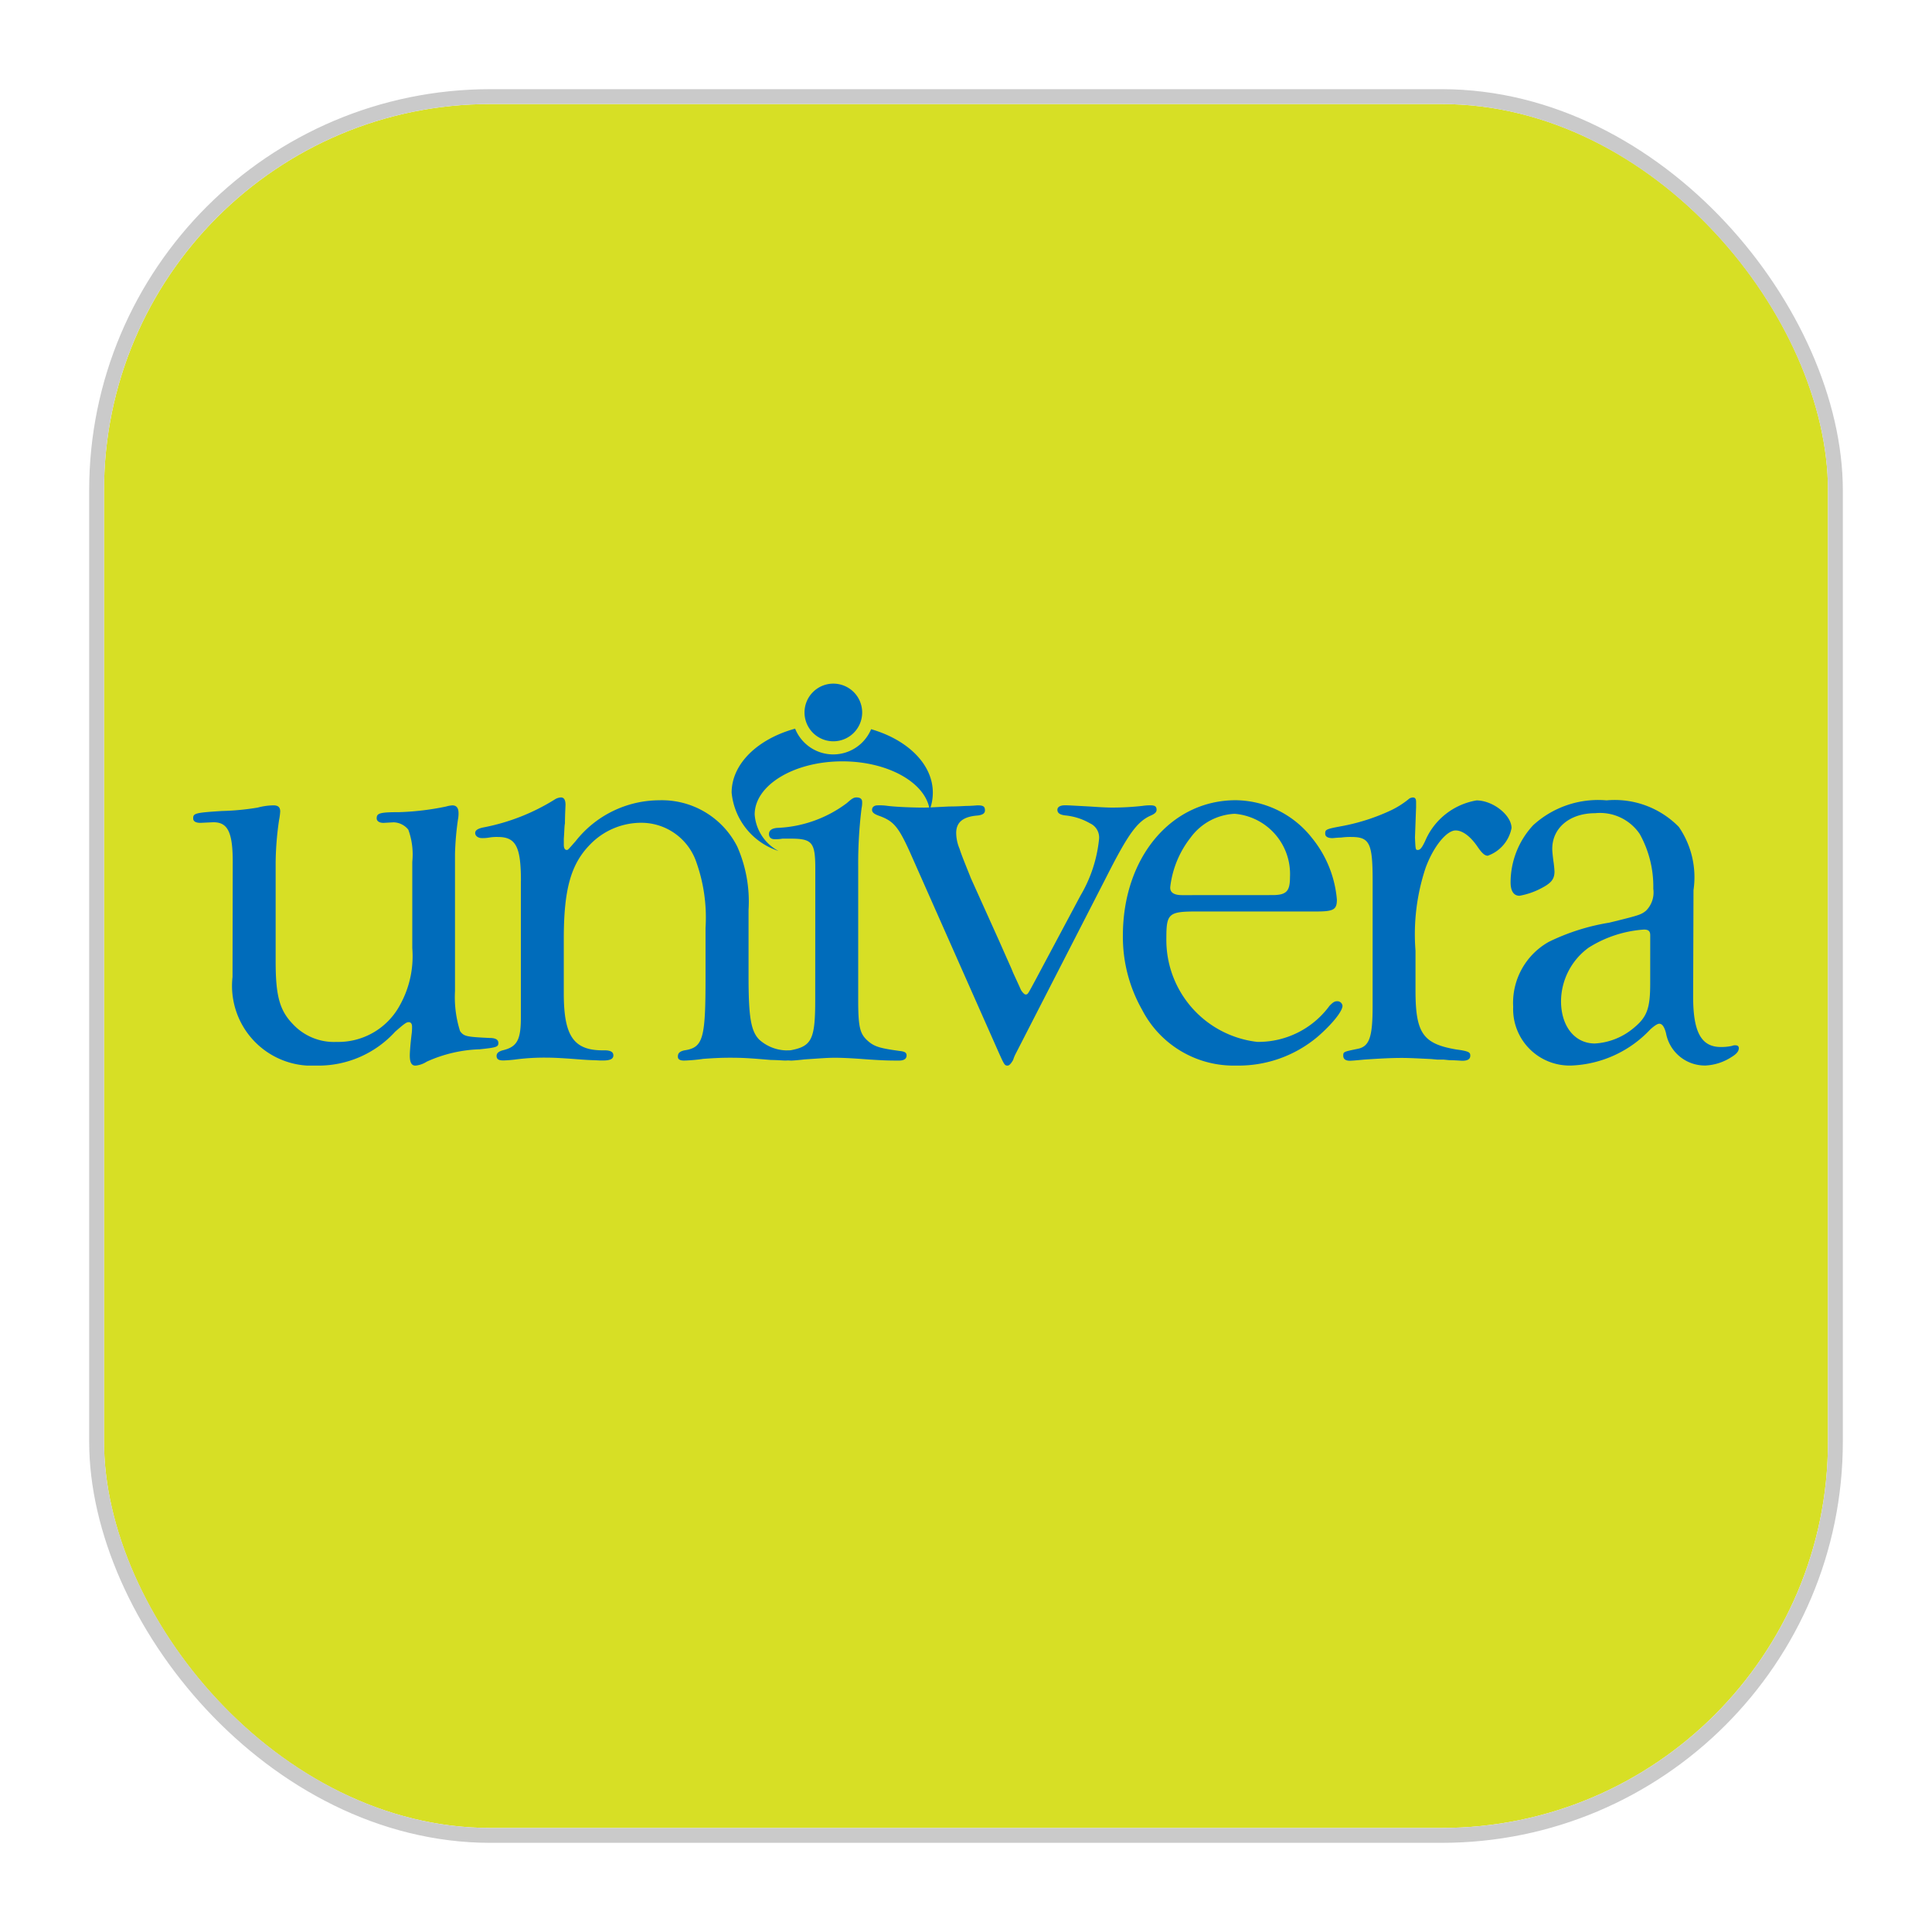
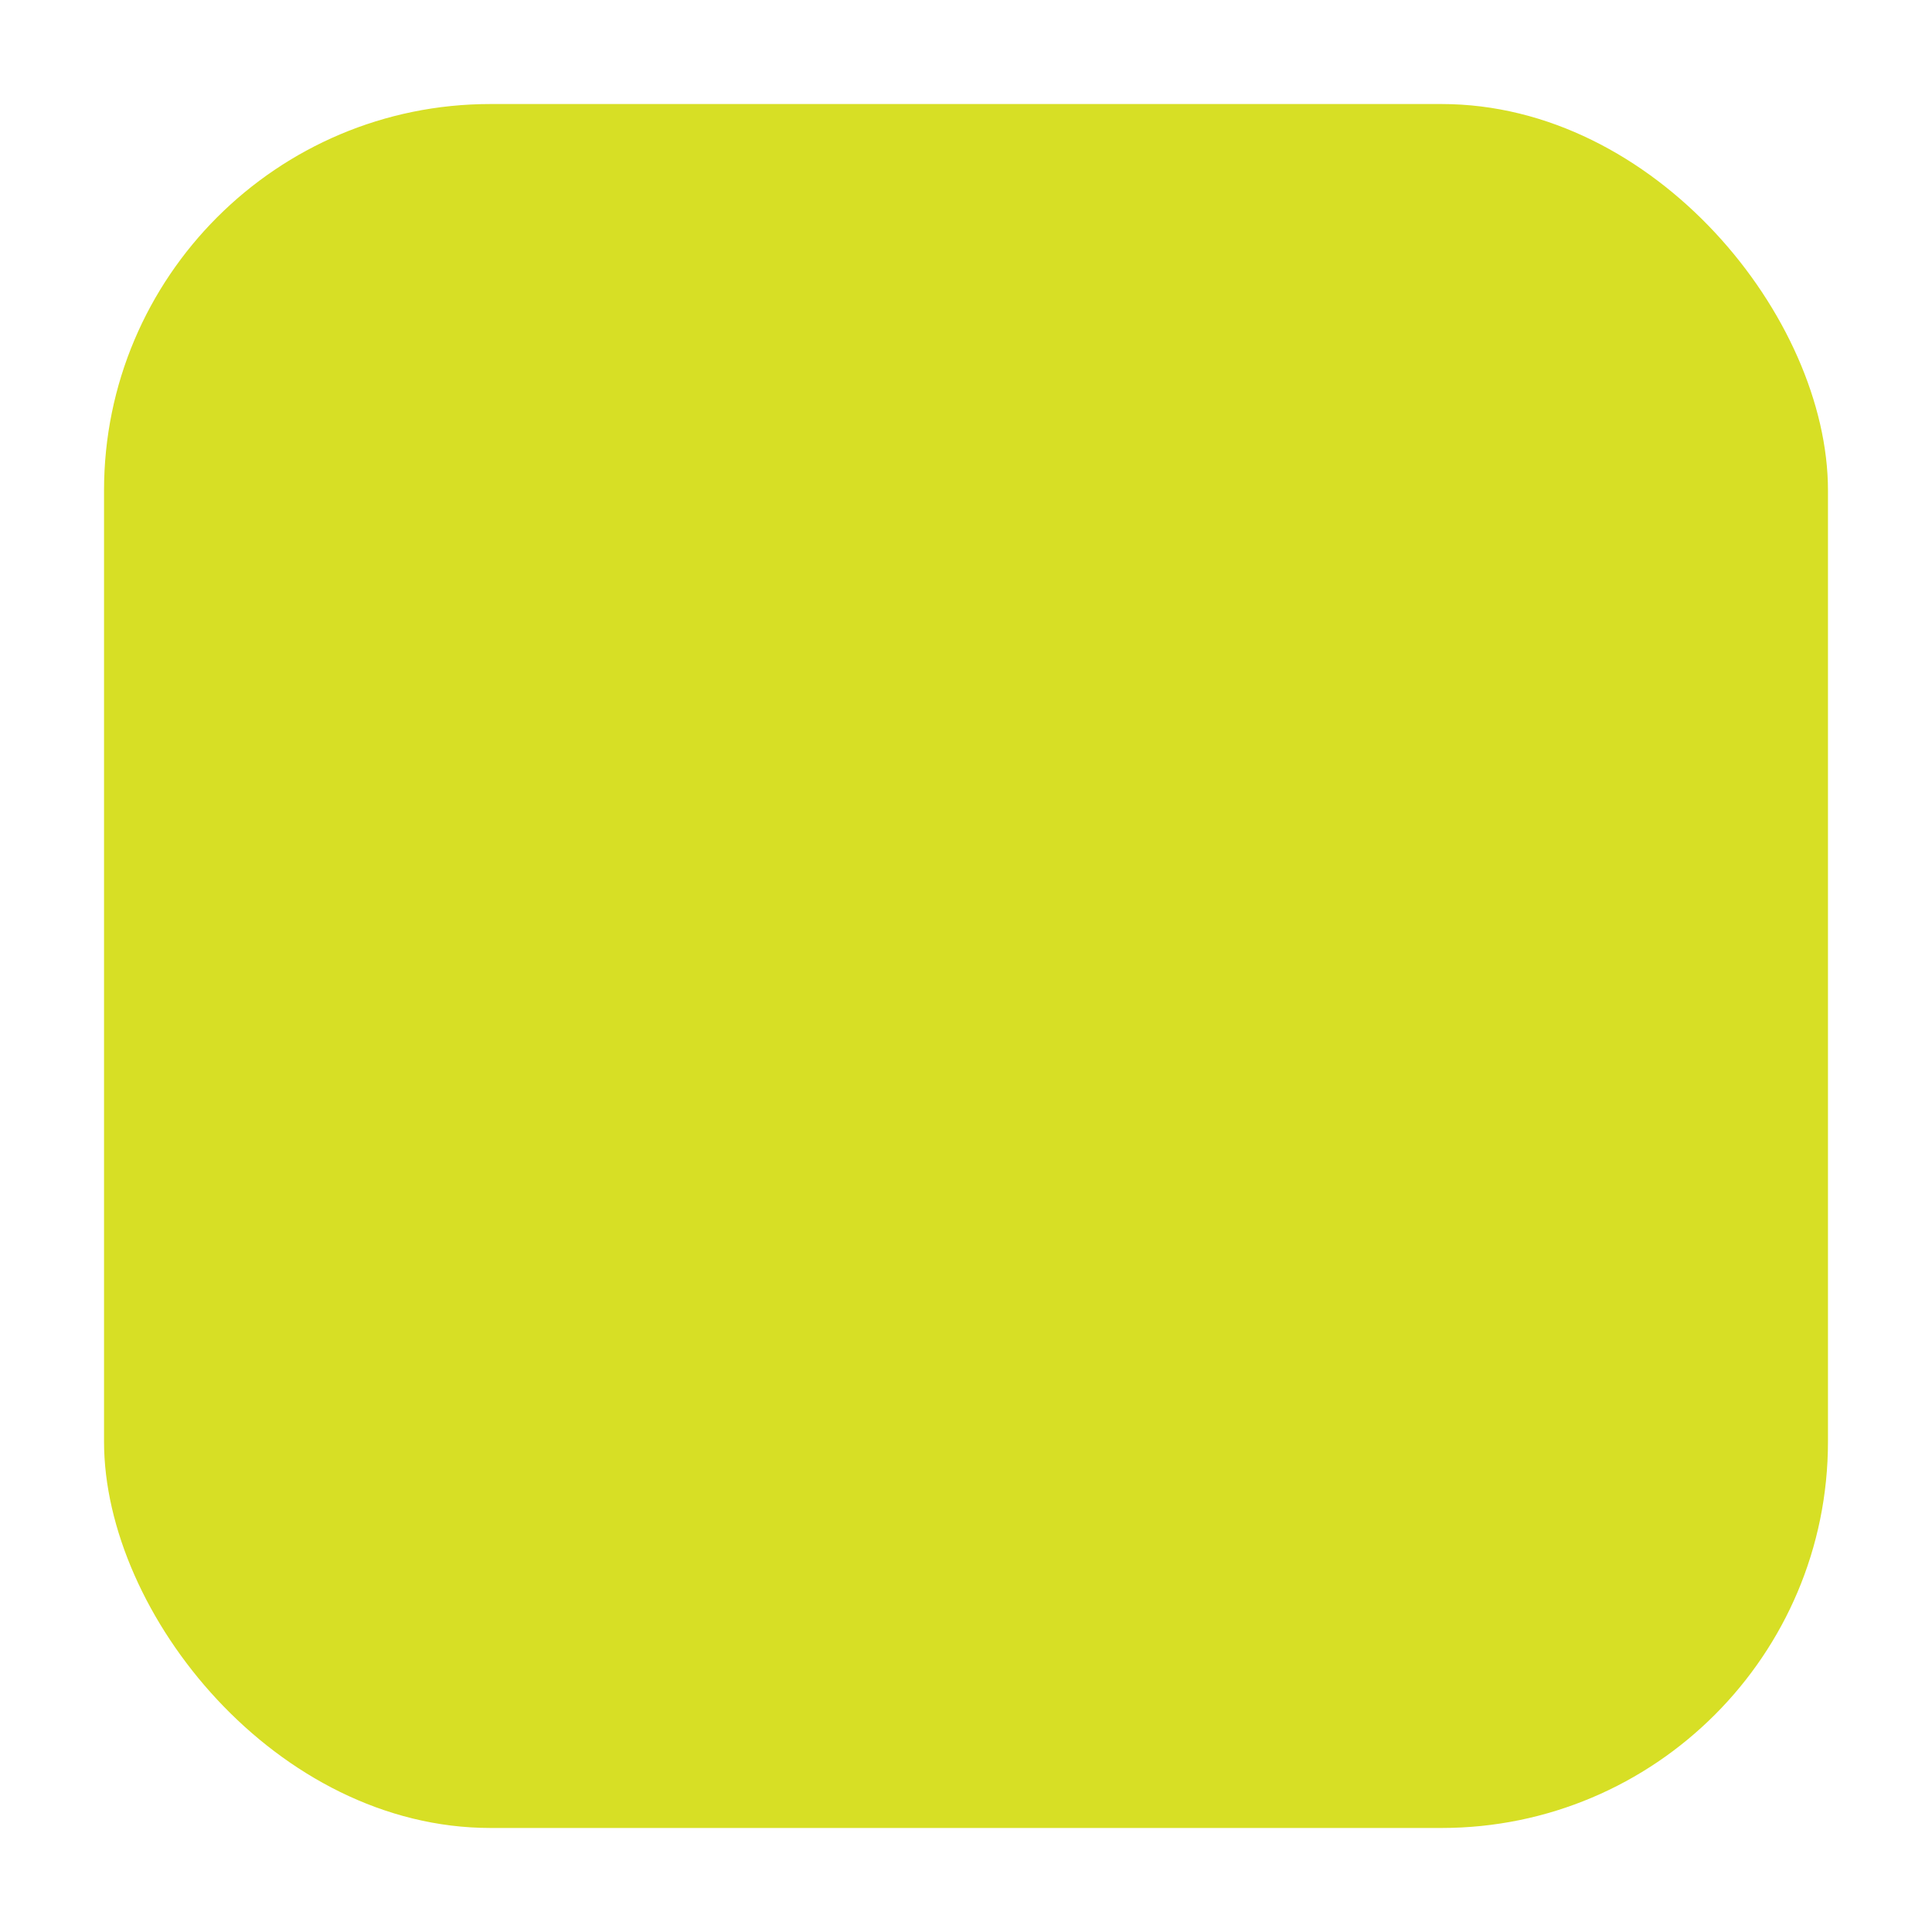
<svg xmlns="http://www.w3.org/2000/svg" width="65" height="65" viewBox="0 0 65 65">
  <defs>
    <filter id="Rectangle_2236" x="0" y="0" width="65" height="65" filterUnits="userSpaceOnUse">
      <feOffset dy="1" input="SourceAlpha" />
      <feGaussianBlur stdDeviation="1" result="blur" />
      <feFlood flood-opacity="0.161" />
      <feComposite operator="in" in2="blur" />
      <feComposite in="SourceGraphic" />
    </filter>
    <clipPath id="clip-path">
-       <rect id="Rectangle_2245" data-name="Rectangle 2245" width="52.003" height="12.851" fill="none" />
-     </clipPath>
+       </clipPath>
  </defs>
  <g id="Univera_app_icon" transform="translate(3.5 2.5)">
    <g transform="matrix(1, 0, 0, 1, -3.5, -2.5)" filter="url(#Rectangle_2236)">
      <g id="Rectangle_2236-2" data-name="Rectangle 2236" transform="translate(3.5 2.5)" fill="#d7df25" stroke="#cacaca" stroke-width="0.5">
        <rect width="58" height="58" rx="13" stroke="none" />
-         <rect x="-0.25" y="-0.25" width="58.5" height="58.5" rx="13.25" fill="none" />
      </g>
    </g>
    <rect id="Rectangle_2242" data-name="Rectangle 2242" width="58" height="58" fill="none" />
    <rect id="Rectangle_2243" data-name="Rectangle 2243" width="58" height="58" fill="none" />
    <rect id="Rectangle_2244" data-name="Rectangle 2244" width="58" height="58" fill="none" />
    <g id="Group_2672" data-name="Group 2672" transform="translate(3 20.5)">
      <g id="Group_2671" data-name="Group 2671" transform="translate(0 0)" clip-path="url(#clip-path)">
-         <path id="Path_1128" data-name="Path 1128" d="M1.33,27.881c0-1.006-.171-1.349-.684-1.329l-.4.019c-.171,0-.247-.057-.247-.152,0-.171.076-.19.968-.247a8.574,8.574,0,0,0,1.2-.114,2.186,2.186,0,0,1,.532-.076c.152,0,.228.057.228.208a2.04,2.04,0,0,1-.038.286,10.479,10.479,0,0,0-.115,1.405v3.362c0,1.14.133,1.634.571,2.09a1.892,1.892,0,0,0,1.481.608,2.352,2.352,0,0,0,2.127-1.234,3.385,3.385,0,0,0,.418-1.919V27.881A2.433,2.433,0,0,0,7.237,26.8a.658.658,0,0,0-.494-.247l-.342.019c-.133,0-.228-.057-.228-.152,0-.171.095-.209.76-.209a9.052,9.052,0,0,0,1.577-.19.956.956,0,0,1,.208-.038c.133,0,.209.076.209.266a1.043,1.043,0,0,1-.019.209,9.761,9.761,0,0,0-.1,1.158v4.616a3.778,3.778,0,0,0,.171,1.348c.133.172.19.19.988.228.209,0,.3.058.3.171,0,.133-.076.152-.626.21a4.651,4.651,0,0,0-1.785.417.848.848,0,0,1-.38.133c-.133,0-.189-.114-.189-.342,0-.1.019-.361.057-.684a1.759,1.759,0,0,0,.019-.285c0-.095-.038-.152-.114-.152s-.152.057-.456.323a3.491,3.491,0,0,1-2.64,1.139,2.687,2.687,0,0,1-2.83-2.982Z" transform="translate(0 -21.887)" fill="#006cbb" />
        <path id="Path_1129" data-name="Path 1129" d="M61.743,27.107c0-1.158-.171-1.481-.779-1.481a1.532,1.532,0,0,0-.285.019,1.275,1.275,0,0,1-.247.019c-.133,0-.228-.076-.228-.171s.095-.152.285-.19a7.015,7.015,0,0,0,2.412-.951.421.421,0,0,1,.19-.056c.095,0,.152.076.152.247,0,.038-.019.361-.019.627-.019.075-.019.265-.038.513v.209c0,.114.038.171.1.171.038,0,.038,0,.3-.3A3.6,3.6,0,0,1,66.4,24.391a2.842,2.842,0,0,1,2.621,1.558,4.578,4.578,0,0,1,.38,2.127v2.241c0,1.349.076,1.842.361,2.128a1.41,1.41,0,0,0,.893.361c.209,0,.3.038.3.152,0,.133-.114.19-.323.19-.057,0-.3-.019-.474-.019-.684-.057-.912-.076-1.387-.076-.342,0-.627.019-.893.038a5.536,5.536,0,0,1-.646.058c-.133,0-.209-.039-.209-.133,0-.114.057-.171.209-.209.646-.095.722-.38.722-2.489V28.684a5.56,5.56,0,0,0-.342-2.3,1.957,1.957,0,0,0-1.767-1.235,2.392,2.392,0,0,0-1.785.741c-.646.665-.875,1.52-.875,3.172v1.823c0,1.463.342,1.937,1.368,1.919.209,0,.3.057.3.171s-.1.171-.342.171H64.4c-.342-.019-.246,0-.968-.058-.285-.019-.57-.038-.836-.038a7.48,7.48,0,0,0-.988.056,4.319,4.319,0,0,1-.456.039c-.152,0-.228-.039-.228-.153,0-.095.075-.152.209-.189.475-.114.608-.342.608-1.1v-4.6Z" transform="translate(-50.717 -20.467)" fill="#006cbb" />
        <path id="Path_1130" data-name="Path 1130" d="M124.482,26.707c0-.912-.1-1.026-.855-1.026h-.247a1.324,1.324,0,0,1-.266.019c-.114,0-.19-.057-.19-.171s.076-.189.266-.209a4.176,4.176,0,0,0,2.355-.836c.171-.152.228-.189.323-.189.133,0,.19.057.19.152a.857.857,0,0,1-.019.209,15.008,15.008,0,0,0-.114,1.919v4.521c0,.912.057,1.14.3,1.368.228.209.4.266,1.1.361.171.019.228.057.228.152,0,.114-.095.171-.246.171-.3,0-.475,0-1.064-.039-.494-.038-.835-.056-1.1-.056-.247,0-.475.019-1.026.056-.152.019-.38.039-.437.039-.209,0-.284-.058-.284-.171,0-.1.057-.152.228-.171.74-.133.855-.361.855-1.71Z" transform="translate(-103.552 -20.466)" fill="#006cbb" />
-         <path id="Path_1131" data-name="Path 1131" d="M146.291,27.768c-.475-1.083-.626-1.254-1.159-1.444-.152-.057-.209-.114-.209-.191,0-.095.076-.151.19-.151a1.866,1.866,0,0,1,.342.019c.323.038.893.057,1.216.057.151,0,.455-.019.854-.038.3,0,.532-.019.589-.019.152,0,.342-.019.361-.019.19,0,.247.038.247.171,0,.095-.076.152-.247.171-.494.038-.721.228-.721.589a1.4,1.4,0,0,0,.114.532c.076.247.285.741.38.988l.95,2.108c.494,1.121.342.76.475,1.083.3.646.247.551.285.608.057.076.1.114.133.114.076,0,.076-.02.323-.475l1.52-2.85a4.65,4.65,0,0,0,.626-1.9.523.523,0,0,0-.3-.532,2.067,2.067,0,0,0-.817-.266c-.19-.019-.284-.076-.284-.191,0-.095.094-.151.247-.151.132,0,.1,0,.816.038.286.019.571.038.78.038A9.3,9.3,0,0,0,154.023,26a1.672,1.672,0,0,1,.264-.019c.153,0,.209.038.209.151,0,.076-.057.133-.19.191-.475.208-.779.646-1.52,2.109l-3.04,5.926a1.3,1.3,0,0,0-.076.19c-.076.132-.133.19-.19.19-.095,0-.113-.038-.285-.418Z" transform="translate(-122.084 -21.887)" fill="#006cbb" />
+         <path id="Path_1131" data-name="Path 1131" d="M146.291,27.768c-.475-1.083-.626-1.254-1.159-1.444-.152-.057-.209-.114-.209-.191,0-.095.076-.151.19-.151c.323.038.893.057,1.216.057.151,0,.455-.019.854-.038.3,0,.532-.019.589-.019.152,0,.342-.019.361-.019.19,0,.247.038.247.171,0,.095-.076.152-.247.171-.494.038-.721.228-.721.589a1.4,1.4,0,0,0,.114.532c.076.247.285.741.38.988l.95,2.108c.494,1.121.342.76.475,1.083.3.646.247.551.285.608.057.076.1.114.133.114.076,0,.076-.02.323-.475l1.52-2.85a4.65,4.65,0,0,0,.626-1.9.523.523,0,0,0-.3-.532,2.067,2.067,0,0,0-.817-.266c-.19-.019-.284-.076-.284-.191,0-.095.094-.151.247-.151.132,0,.1,0,.816.038.286.019.571.038.78.038A9.3,9.3,0,0,0,154.023,26a1.672,1.672,0,0,1,.264-.019c.153,0,.209.038.209.151,0,.076-.057.133-.19.191-.475.208-.779.646-1.52,2.109l-3.04,5.926a1.3,1.3,0,0,0-.076.19c-.076.132-.133.19-.19.19-.095,0-.113-.038-.285-.418Z" transform="translate(-122.084 -21.887)" fill="#006cbb" />
        <path id="Path_1132" data-name="Path 1132" d="M200.932,28.638c-.931,0-1.006.075-1.006.892a3.451,3.451,0,0,0,3.057,3.495,2.966,2.966,0,0,0,2.433-1.215c.113-.115.171-.152.246-.152a.174.174,0,0,1,.19.152c0,.19-.361.626-.817,1.025a4.126,4.126,0,0,1-2.755.987,3.465,3.465,0,0,1-3.172-1.88,4.969,4.969,0,0,1-.645-2.49c0-2.621,1.615-4.558,3.8-4.558a3.311,3.311,0,0,1,2.564,1.273,3.784,3.784,0,0,1,.836,2.071c0,.341-.114.4-.7.4Zm2.564-.552c.475,0,.589-.133.589-.607a2.033,2.033,0,0,0-1.861-2.128,1.952,1.952,0,0,0-1.482.8,3.309,3.309,0,0,0-.684,1.652q-.029.285.4.285Z" transform="translate(-167.185 -20.972)" fill="#006cbb" />
        <path id="Path_1133" data-name="Path 1133" d="M243.254,27.107c0-1.272-.1-1.481-.721-1.481a2.23,2.23,0,0,0-.342.02c-.114,0-.266.019-.286.019-.171,0-.247-.057-.247-.152,0-.133.019-.152.532-.247a6.826,6.826,0,0,0,1.671-.532,2.925,2.925,0,0,0,.627-.4.269.269,0,0,1,.114-.037c.076,0,.114.037.114.152v.171l-.038,1.026c.019.4.019.417.094.417s.134-.057.248-.3a2.292,2.292,0,0,1,1.729-1.367c.549,0,1.178.494,1.178.931a1.237,1.237,0,0,1-.8.93c-.095,0-.189-.075-.342-.3-.246-.361-.513-.551-.74-.551-.3,0-.741.532-1.007,1.253a7.073,7.073,0,0,0-.342,2.792v1.331c0,1.443.246,1.8,1.368,1.993.436.057.475.1.475.209s-.078.171-.267.171c-.038,0-.265-.019-.436-.019l-.19-.019h-.209l-.208-.019c-.4-.019-.722-.038-.988-.038-.361,0-.722.019-1.273.056-.191.019-.418.039-.475.039-.151,0-.228-.058-.228-.171,0-.133.019-.133.475-.228.4-.076.513-.38.513-1.425Z" transform="translate(-203.573 -20.467)" fill="#006cbb" />
        <path id="Path_1134" data-name="Path 1134" d="M287.315,31.507c0,1.178.267,1.69.93,1.69a1.65,1.65,0,0,0,.38-.038.243.243,0,0,1,.114-.019c.076,0,.113.038.113.095,0,.114-.094.209-.247.3a1.756,1.756,0,0,1-.873.285,1.329,1.329,0,0,1-1.329-1.083c-.058-.228-.134-.323-.228-.323-.057,0-.152.058-.3.19a3.845,3.845,0,0,1-2.64,1.216,1.9,1.9,0,0,1-1.975-1.976,2.354,2.354,0,0,1,1.2-2.185,7.256,7.256,0,0,1,2.032-.645c1.007-.247,1.064-.265,1.235-.4a.869.869,0,0,0,.247-.741,3.629,3.629,0,0,0-.456-1.842,1.613,1.613,0,0,0-1.5-.7c-.855,0-1.443.494-1.443,1.2,0,.095.019.247.037.4a3.366,3.366,0,0,1,.038.361c0,.266-.114.4-.493.589a2.477,2.477,0,0,1-.684.228c-.19,0-.3-.152-.3-.455a2.83,2.83,0,0,1,.76-1.919,3.239,3.239,0,0,1,2.469-.836,3.019,3.019,0,0,1,2.431.893,2.987,2.987,0,0,1,.494,2.128Zm-1.444-1.844v-.227c0-.133-.057-.19-.209-.19a4,4,0,0,0-1.862.608,2.248,2.248,0,0,0-.93,1.8c0,.836.455,1.425,1.139,1.425a2.22,2.22,0,0,0,1.273-.495c.475-.379.588-.664.588-1.519Z" transform="translate(-236.851 -20.972)" fill="#006cbb" />
        <path id="Path_1135" data-name="Path 1135" d="M132.44.97a.97.97,0,1,1-.971-.97.971.971,0,0,1,.971.97" transform="translate(-109.933 0)" fill="#006cbb" fill-rule="evenodd" />
        <path id="Path_1136" data-name="Path 1136" d="M119.645,9.631a1.382,1.382,0,0,1-2.557-.018c-1.249.342-2.136,1.176-2.136,2.153a2.292,2.292,0,0,0,1.575,1.961,1.516,1.516,0,0,1-.8-1.225c0-.987,1.321-1.789,2.949-1.789,1.542,0,2.809.72,2.938,1.635a1.641,1.641,0,0,0,.107-.582c0-.963-.859-1.784-2.076-2.135" transform="translate(-96.837 -8.098)" fill="#006cbb" fill-rule="evenodd" />
      </g>
    </g>
  </g>
</svg>